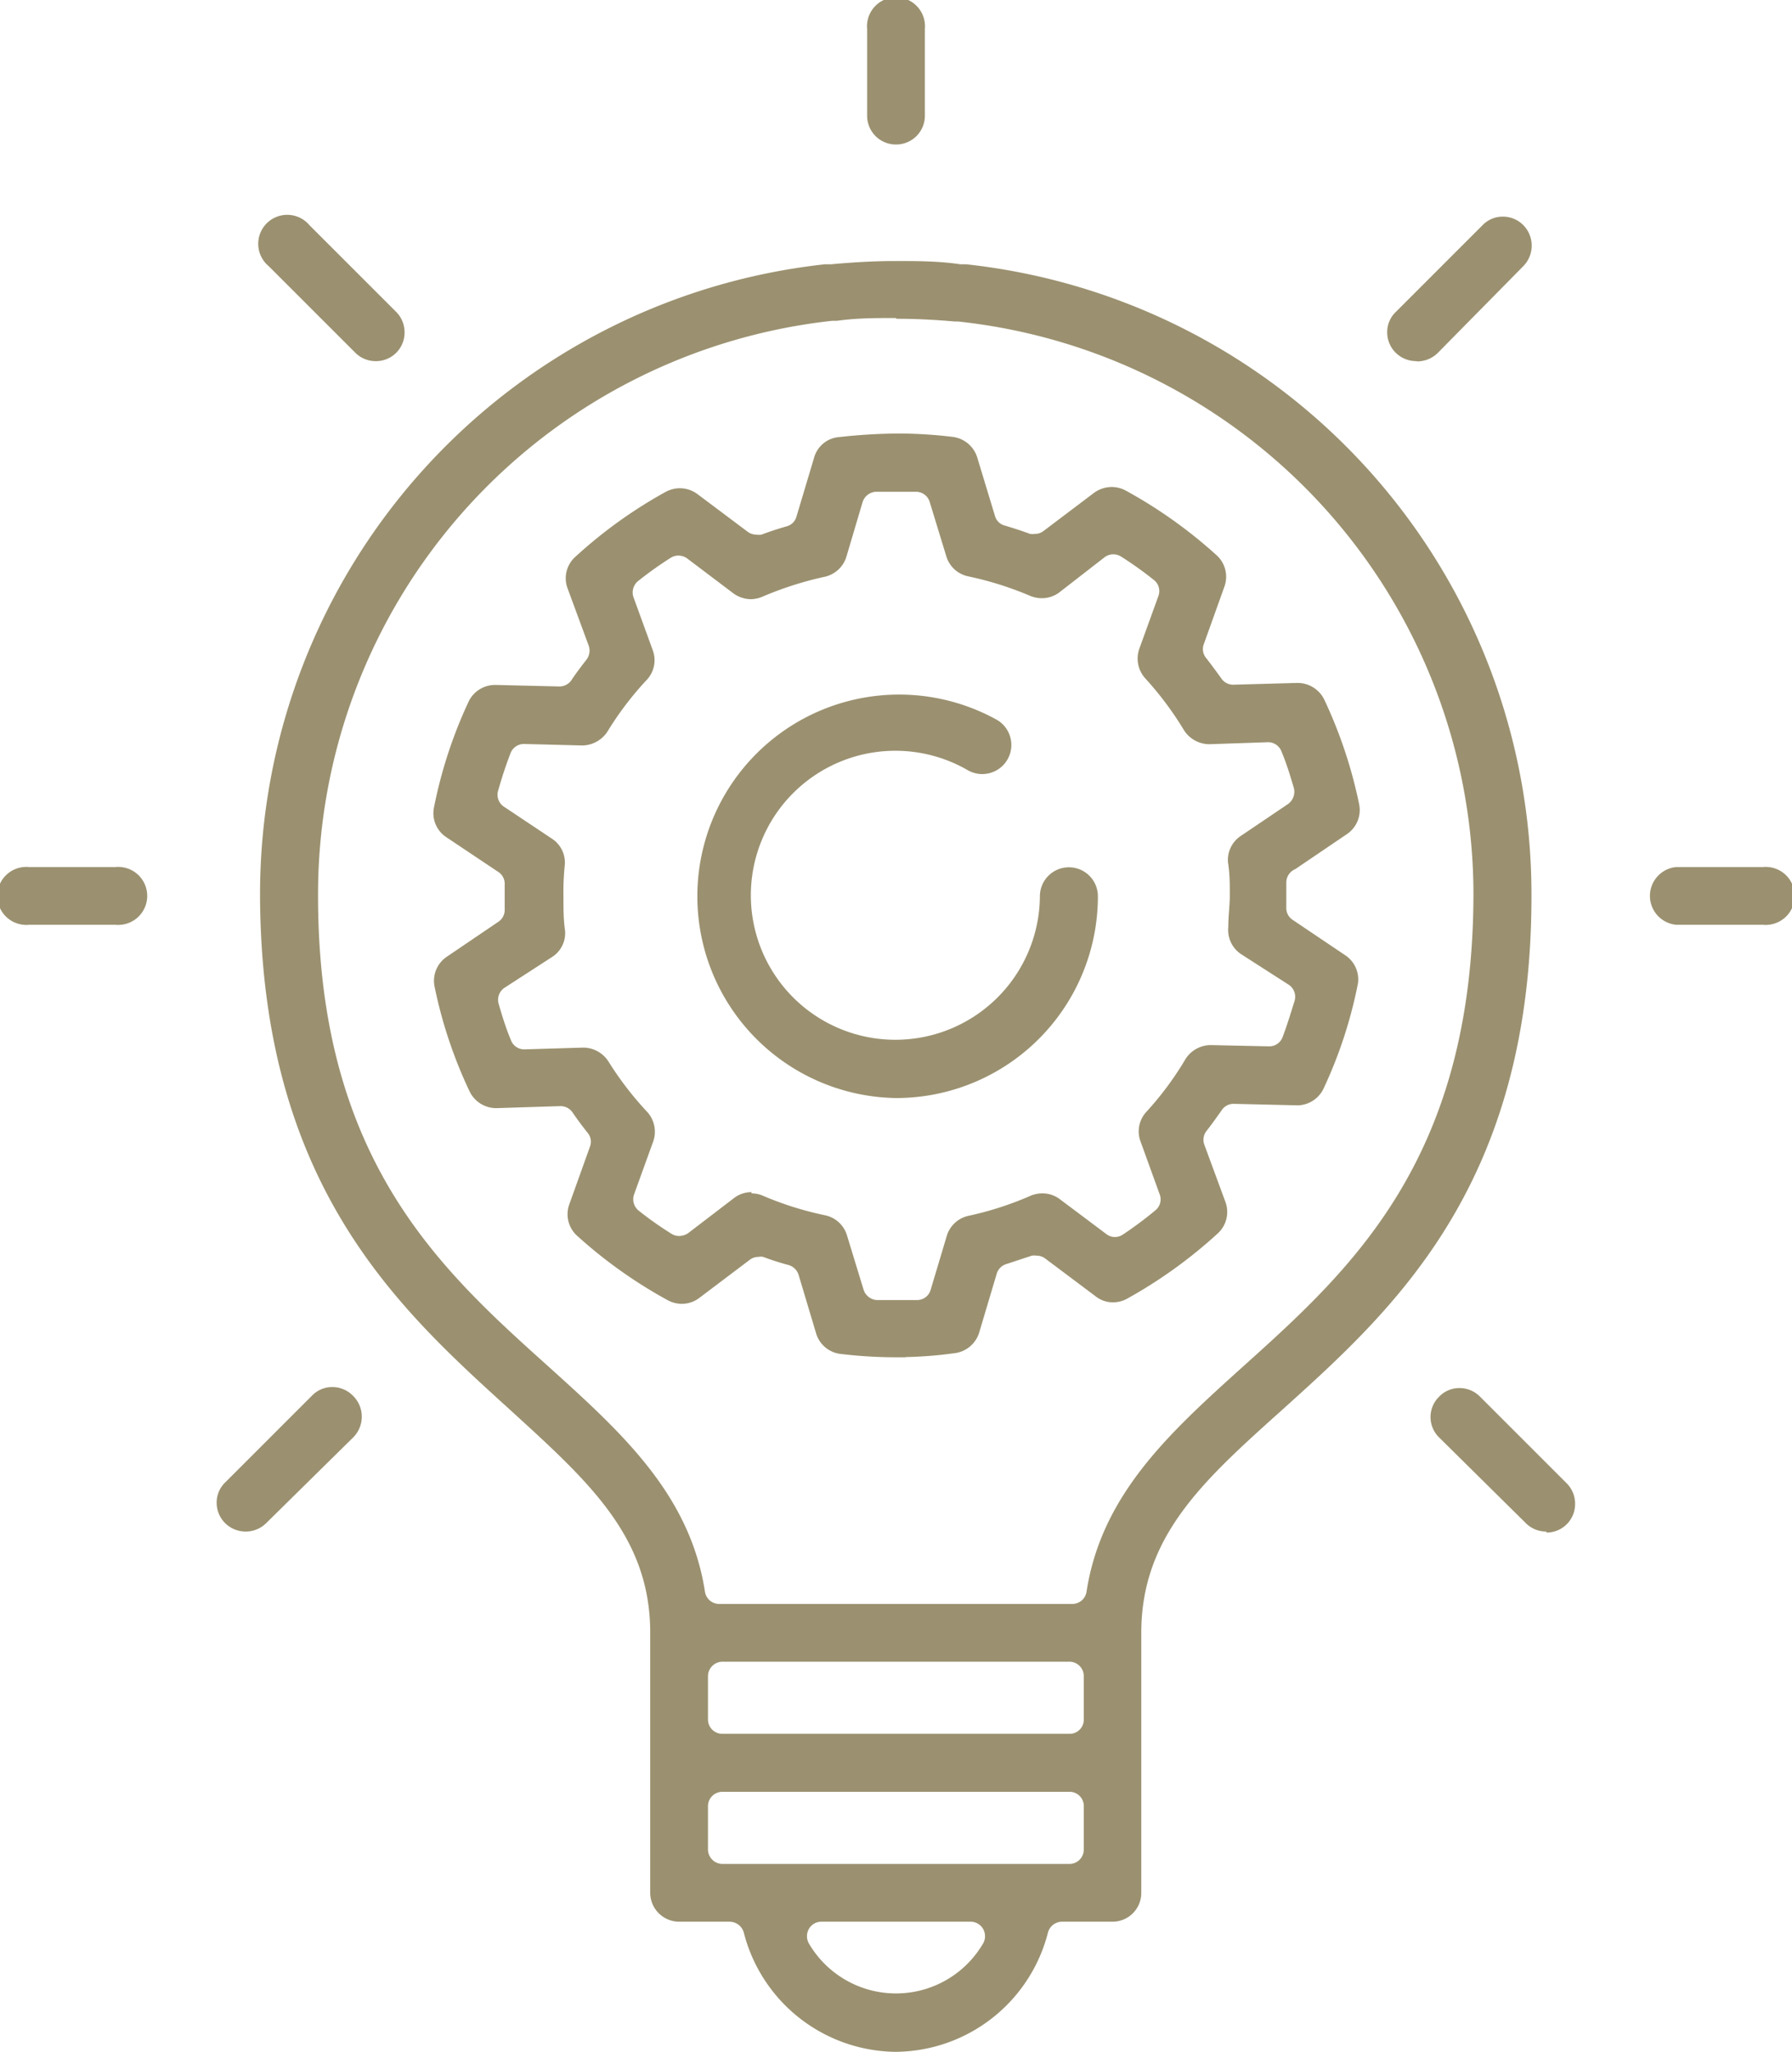
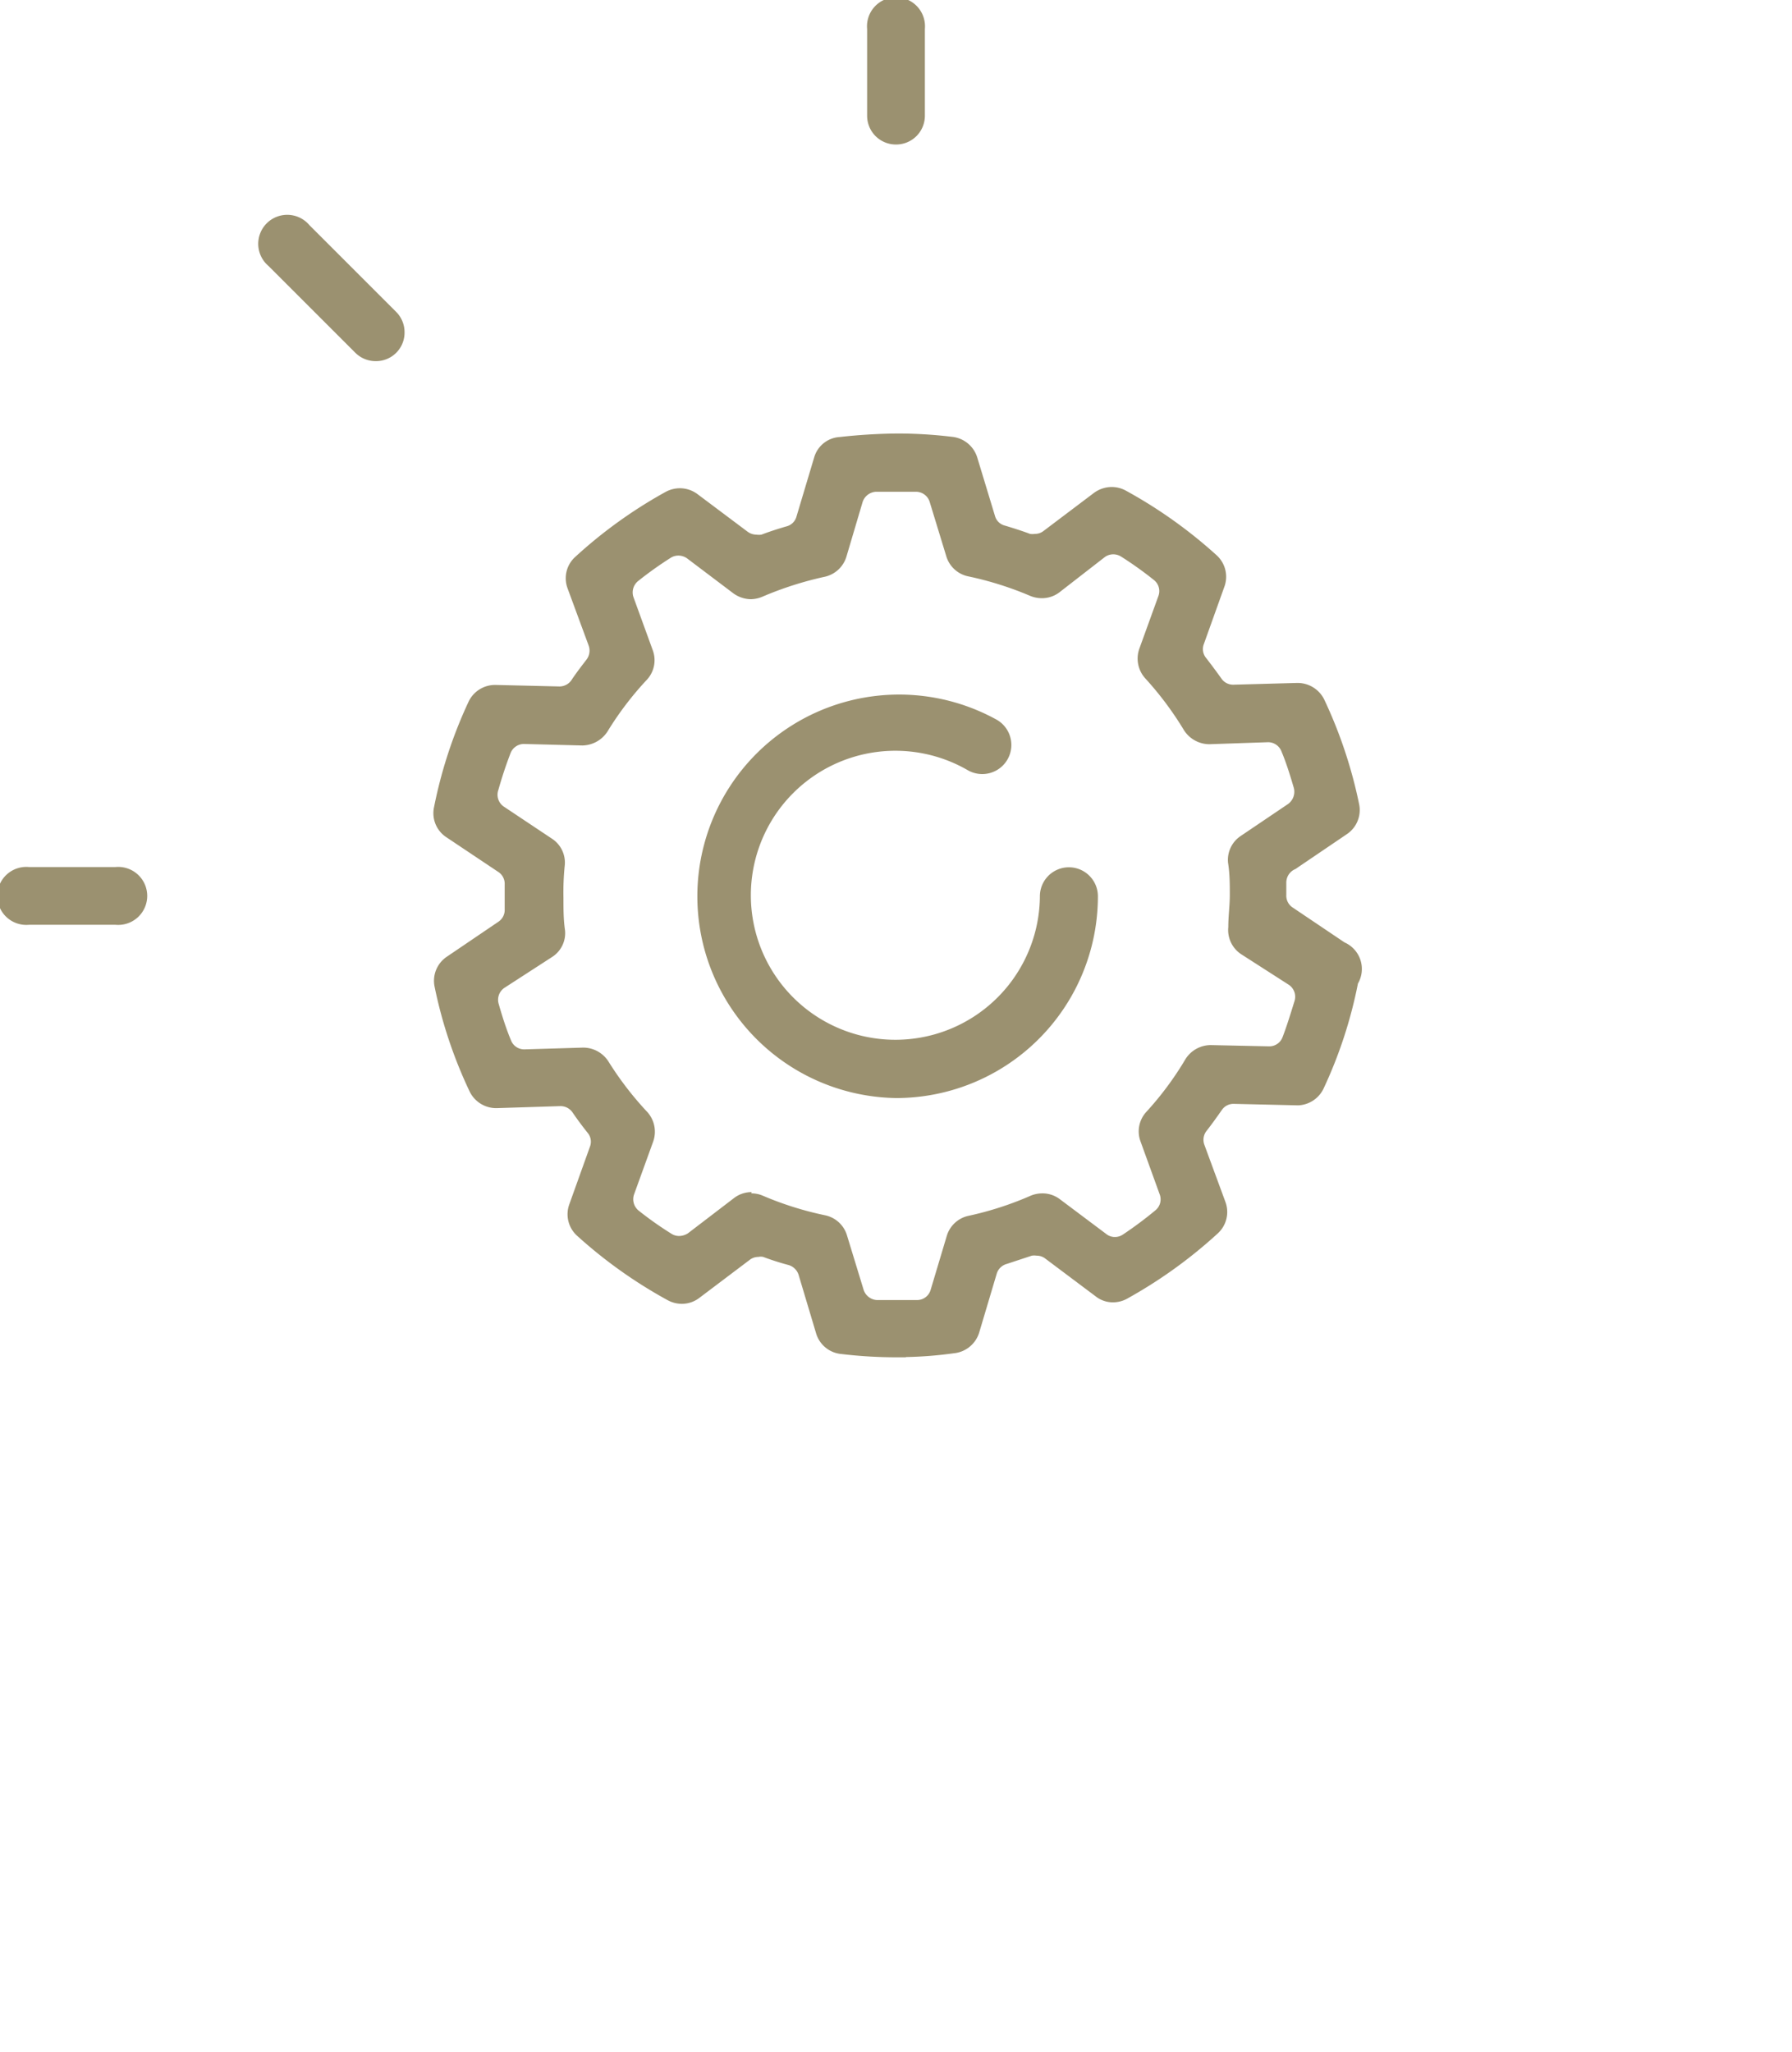
<svg xmlns="http://www.w3.org/2000/svg" viewBox="0 0 71.05 81.36">
  <defs>
    <style>.cls-1{fill:#9b9170;}</style>
  </defs>
  <g id="Layer_2" data-name="Layer 2">
    <g id="Layer_1-2" data-name="Layer 1">
-       <path class="cls-1" d="M35.52,12.61c-.77,0-1.56,0-2.33.11l-.13,0H33A22.88,22.88,0,0,0,12.61,35.52c0,10.48,4.87,14.83,9.14,18.67,2.88,2.6,5.6,5.05,6.2,8.92a.57.57,0,0,0,.56.49h14a.57.57,0,0,0,.57-.49c.6-3.87,3.32-6.32,6.2-8.92,4.27-3.84,9.1-8.19,9.14-18.67A22.86,22.86,0,0,0,38,12.75H38l-.13,0c-.77-.07-1.55-.11-2.33-.11M28.65,65.89a.58.58,0,0,0-.58.57v1.72a.57.57,0,0,0,.58.57H42.4a.56.56,0,0,0,.57-.57V66.46a.57.57,0,0,0-.57-.57Zm0,5.16a.57.57,0,0,0-.58.57v1.72a.58.58,0,0,0,.58.57H42.4a.57.57,0,0,0,.57-.57V71.62a.56.56,0,0,0-.57-.57Zm3.91,5.15a.56.56,0,0,0-.49.29.58.58,0,0,0,0,.57,4,4,0,0,0,6.91,0,.58.58,0,0,0,0-.57.57.57,0,0,0-.5-.29Zm3,5.16a6.28,6.28,0,0,1-6.07-4.73.59.59,0,0,0-.56-.43h-2a1.15,1.15,0,0,1-1.15-1.14V64.74c0-3.82-2.45-6-5.56-8.84-4.4-4-9.86-8.88-9.91-20.37h0a.2.2,0,0,0,0-.05,25.13,25.13,0,0,1,22.39-25l.16,0,.09,0c.86-.08,1.73-.13,2.56-.13s1.7,0,2.57.13l.08,0,.15,0a25.12,25.12,0,0,1,22.41,25v.06c0,11.49-5.5,16.41-9.89,20.37-3.12,2.8-5.58,5-5.58,8.84V75.06a1.14,1.14,0,0,1-1.14,1.14h-2a.58.58,0,0,0-.56.43,6.28,6.28,0,0,1-6.08,4.73" />
      <path class="cls-1" d="M35.52,5.73a1.14,1.14,0,0,1-1.14-1.15V1.15a1.15,1.15,0,1,1,2.29,0V4.58a1.14,1.14,0,0,1-1.15,1.15" />
      <path class="cls-1" d="M1.15,36.67a1.15,1.15,0,1,1,0-2.29H4.58a1.15,1.15,0,1,1,0,2.29Z" />
-       <path class="cls-1" d="M66.46,36.67a1.15,1.15,0,0,1,0-2.29H69.9a1.15,1.15,0,1,1,0,2.29Z" />
      <path class="cls-1" d="M14.9,14.32a1.14,1.14,0,0,1-.81-.33l-3.44-3.44a1.15,1.15,0,1,1,1.62-1.62l3.44,3.44a1.14,1.14,0,0,1,.33.81,1.13,1.13,0,0,1-1.14,1.14" />
-       <path class="cls-1" d="M61.31,60.73a1.14,1.14,0,0,1-.81-.33L57.06,57a1.13,1.13,0,0,1,0-1.62,1.11,1.11,0,0,1,.81-.34,1.14,1.14,0,0,1,.81.34l3.44,3.44a1.14,1.14,0,0,1,.33.81,1.13,1.13,0,0,1-1.14,1.14" />
-       <path class="cls-1" d="M56.15,14.32a1.16,1.16,0,0,1-.81-.33,1.14,1.14,0,0,1-.34-.81,1.11,1.11,0,0,1,.34-.81l3.44-3.44a1.11,1.11,0,0,1,.81-.34,1.14,1.14,0,0,1,.81.34,1.16,1.16,0,0,1,0,1.62L57,14a1.16,1.16,0,0,1-.81.33" />
-       <path class="cls-1" d="M9.74,60.73a1.16,1.16,0,0,1-.81-.33,1.14,1.14,0,0,1-.34-.81,1.11,1.11,0,0,1,.34-.81l3.44-3.44a1.11,1.11,0,0,1,.81-.34,1.14,1.14,0,0,1,.81.34A1.16,1.16,0,0,1,14,57L10.55,60.4a1.16,1.16,0,0,1-.81.33" />
-       <path class="cls-1" d="M29.79,47.32a1.13,1.13,0,0,1,.45.09,13,13,0,0,0,2.48.78,1.15,1.15,0,0,1,.86.79l.66,2.16a.59.59,0,0,0,.52.41h.09l.53,0h.24l.76,0a.56.56,0,0,0,.52-.41L37.54,49a1.15,1.15,0,0,1,.86-.79,12.94,12.94,0,0,0,2.47-.8,1.22,1.22,0,0,1,.46-.09,1.14,1.14,0,0,1,.69.23l1.84,1.38a.54.54,0,0,0,.34.12.56.56,0,0,0,.31-.09A15.11,15.11,0,0,0,45.8,48a.56.56,0,0,0,.18-.64l-.76-2.1a1.14,1.14,0,0,1,.22-1.16A12.58,12.58,0,0,0,47,42a1.19,1.19,0,0,1,1-.56l2.32.05a.56.56,0,0,0,.53-.36c.18-.47.34-1,.48-1.45a.57.57,0,0,0-.23-.63L49.2,37.83a1.15,1.15,0,0,1-.5-1.07c0-.44.06-.86.06-1.27s0-.84-.07-1.28a1.14,1.14,0,0,1,.5-1.06l1.88-1.27a.6.6,0,0,0,.23-.63c-.14-.48-.3-1-.49-1.45a.57.57,0,0,0-.53-.37l-2.34.08a1.2,1.2,0,0,1-1-.56,13,13,0,0,0-1.54-2.06,1.17,1.17,0,0,1-.23-1.16l.76-2.1a.56.56,0,0,0-.19-.64,14.41,14.41,0,0,0-1.29-.92.59.59,0,0,0-.31-.09.57.57,0,0,0-.35.12L42,23.49a1.14,1.14,0,0,1-.69.23,1.22,1.22,0,0,1-.46-.09,13.24,13.24,0,0,0-2.48-.78,1.15,1.15,0,0,1-.85-.79l-.66-2.16a.57.57,0,0,0-.52-.4h-.81l-.81,0a.59.59,0,0,0-.52.41l-.64,2.16a1.16,1.16,0,0,1-.86.8,13.65,13.65,0,0,0-2.47.79,1.23,1.23,0,0,1-.46.1,1.21,1.21,0,0,1-.69-.23l-1.84-1.39a.6.6,0,0,0-.34-.11.56.56,0,0,0-.31.09,14.41,14.41,0,0,0-1.29.92.58.58,0,0,0-.18.65l.76,2.09a1.14,1.14,0,0,1-.22,1.16A12.65,12.65,0,0,0,24.09,29a1.21,1.21,0,0,1-1,.56l-2.32-.06a.57.57,0,0,0-.53.37c-.18.47-.34.95-.48,1.45A.57.57,0,0,0,20,32l1.89,1.26a1.13,1.13,0,0,1,.5,1.07,10.54,10.54,0,0,0-.05,1.27c0,.43,0,.86.06,1.27a1.12,1.12,0,0,1-.5,1.07L20,39.17a.57.57,0,0,0-.23.63c.14.49.3,1,.49,1.45a.56.56,0,0,0,.53.36l2.34-.07a1.19,1.19,0,0,1,1,.56,12.92,12.92,0,0,0,1.54,2,1.17,1.17,0,0,1,.23,1.16l-.76,2.1a.58.58,0,0,0,.19.65,13.73,13.73,0,0,0,1.29.91.56.56,0,0,0,.31.09.66.66,0,0,0,.35-.11l1.83-1.4a1.14,1.14,0,0,1,.69-.23m6.11,6.55h-.34a18.44,18.44,0,0,1-2.21-.13,1.15,1.15,0,0,1-1-.81l-.7-2.34a.59.59,0,0,0-.4-.38c-.34-.09-.68-.2-1-.32a.43.43,0,0,0-.19,0,.55.55,0,0,0-.35.12l-2,1.51a1.14,1.14,0,0,1-.69.23,1.18,1.18,0,0,1-.55-.14A18.73,18.73,0,0,1,22.88,49a1.15,1.15,0,0,1-.31-1.24l.82-2.29a.55.55,0,0,0-.09-.55c-.2-.25-.41-.53-.6-.81a.58.58,0,0,0-.48-.25l-2.53.08a1.17,1.17,0,0,1-1.07-.66,18.17,18.17,0,0,1-1.39-4.16,1.15,1.15,0,0,1,.48-1.18l2.05-1.39a.56.56,0,0,0,.25-.49c0-.16,0-.33,0-.49s0-.34,0-.5a.56.56,0,0,0-.26-.5L17.7,33.2A1.14,1.14,0,0,1,17.21,32a18.27,18.27,0,0,1,1.37-4.18,1.16,1.16,0,0,1,1.08-.66l2.52.06a.58.58,0,0,0,.47-.24c.19-.29.4-.56.6-.82a.59.59,0,0,0,.09-.56l-.84-2.28a1.14,1.14,0,0,1,.31-1.24,18.56,18.56,0,0,1,3.59-2.58,1.19,1.19,0,0,1,.56-.14,1.17,1.17,0,0,1,.69.23l2,1.5a.6.6,0,0,0,.34.11.69.69,0,0,0,.2,0c.34-.13.69-.24,1-.33a.55.55,0,0,0,.39-.39l.7-2.34a1.12,1.12,0,0,1,1-.81,22.51,22.51,0,0,1,2.28-.14,18,18,0,0,1,2.18.13,1.17,1.17,0,0,1,1,.8l.71,2.34a.54.54,0,0,0,.39.38c.33.1.68.21,1,.33a.63.63,0,0,0,.19,0,.55.55,0,0,0,.35-.12l2-1.51a1.2,1.2,0,0,1,.7-.23,1.18,1.18,0,0,1,.55.14,18.77,18.77,0,0,1,3.61,2.57,1.15,1.15,0,0,1,.31,1.23l-.82,2.29a.55.55,0,0,0,.09.55c.21.27.41.54.61.82a.56.56,0,0,0,.47.24l2.53-.07a1.18,1.18,0,0,1,1.07.65,18.41,18.41,0,0,1,1.39,4.17,1.15,1.15,0,0,1-.48,1.17l-2.05,1.39A.58.58,0,0,0,51,35c0,.16,0,.33,0,.49s0,.33,0,.49a.56.56,0,0,0,.26.5l2.05,1.38A1.15,1.15,0,0,1,53.84,39a18,18,0,0,1-1.37,4.18,1.17,1.17,0,0,1-1,.65l-2.56-.06a.56.56,0,0,0-.47.25c-.19.27-.38.54-.6.82a.57.57,0,0,0-.09.55l.84,2.28a1.15,1.15,0,0,1-.31,1.24,18.8,18.8,0,0,1-3.6,2.59,1.15,1.15,0,0,1-.55.14,1.09,1.09,0,0,1-.68-.23l-2-1.5a.55.55,0,0,0-.35-.12.65.65,0,0,0-.19,0l-1,.33a.57.57,0,0,0-.39.38l-.7,2.35a1.17,1.17,0,0,1-1,.81,15.82,15.82,0,0,1-1.9.15" />
+       <path class="cls-1" d="M29.79,47.32a1.13,1.13,0,0,1,.45.09,13,13,0,0,0,2.48.78,1.15,1.15,0,0,1,.86.79l.66,2.16a.59.59,0,0,0,.52.41h.09l.53,0h.24l.76,0a.56.56,0,0,0,.52-.41L37.54,49a1.15,1.15,0,0,1,.86-.79,12.94,12.94,0,0,0,2.47-.8,1.22,1.22,0,0,1,.46-.09,1.14,1.14,0,0,1,.69.23l1.84,1.38a.54.54,0,0,0,.34.12.56.56,0,0,0,.31-.09A15.11,15.11,0,0,0,45.8,48a.56.56,0,0,0,.18-.64l-.76-2.1a1.14,1.14,0,0,1,.22-1.16A12.58,12.58,0,0,0,47,42a1.19,1.19,0,0,1,1-.56l2.32.05a.56.56,0,0,0,.53-.36c.18-.47.34-1,.48-1.45a.57.57,0,0,0-.23-.63L49.2,37.83a1.15,1.15,0,0,1-.5-1.07c0-.44.06-.86.06-1.27s0-.84-.07-1.28a1.14,1.14,0,0,1,.5-1.06l1.88-1.27a.6.6,0,0,0,.23-.63c-.14-.48-.3-1-.49-1.45a.57.57,0,0,0-.53-.37l-2.34.08a1.2,1.2,0,0,1-1-.56,13,13,0,0,0-1.54-2.06,1.17,1.17,0,0,1-.23-1.16l.76-2.1a.56.56,0,0,0-.19-.64,14.41,14.41,0,0,0-1.29-.92.59.59,0,0,0-.31-.09.57.57,0,0,0-.35.12L42,23.49a1.14,1.14,0,0,1-.69.23,1.22,1.22,0,0,1-.46-.09,13.24,13.24,0,0,0-2.48-.78,1.15,1.15,0,0,1-.85-.79l-.66-2.16a.57.57,0,0,0-.52-.4h-.81l-.81,0a.59.59,0,0,0-.52.41l-.64,2.16a1.16,1.16,0,0,1-.86.8,13.65,13.65,0,0,0-2.47.79,1.23,1.23,0,0,1-.46.1,1.21,1.21,0,0,1-.69-.23l-1.84-1.39a.6.6,0,0,0-.34-.11.56.56,0,0,0-.31.09,14.41,14.41,0,0,0-1.29.92.58.58,0,0,0-.18.65l.76,2.09a1.14,1.14,0,0,1-.22,1.16A12.65,12.65,0,0,0,24.09,29a1.21,1.21,0,0,1-1,.56l-2.32-.06a.57.57,0,0,0-.53.37c-.18.47-.34.95-.48,1.45A.57.57,0,0,0,20,32l1.89,1.26a1.13,1.13,0,0,1,.5,1.07,10.54,10.54,0,0,0-.05,1.27c0,.43,0,.86.06,1.27a1.12,1.12,0,0,1-.5,1.07L20,39.17a.57.57,0,0,0-.23.63c.14.49.3,1,.49,1.45a.56.56,0,0,0,.53.36l2.34-.07a1.19,1.19,0,0,1,1,.56,12.92,12.92,0,0,0,1.54,2,1.17,1.17,0,0,1,.23,1.16l-.76,2.1a.58.58,0,0,0,.19.65,13.73,13.73,0,0,0,1.29.91.56.56,0,0,0,.31.09.66.66,0,0,0,.35-.11l1.83-1.4a1.14,1.14,0,0,1,.69-.23m6.11,6.55h-.34a18.44,18.44,0,0,1-2.21-.13,1.15,1.15,0,0,1-1-.81l-.7-2.34a.59.59,0,0,0-.4-.38c-.34-.09-.68-.2-1-.32a.43.43,0,0,0-.19,0,.55.55,0,0,0-.35.12l-2,1.51a1.14,1.14,0,0,1-.69.23,1.18,1.18,0,0,1-.55-.14A18.73,18.73,0,0,1,22.88,49a1.15,1.15,0,0,1-.31-1.24l.82-2.29a.55.55,0,0,0-.09-.55c-.2-.25-.41-.53-.6-.81a.58.58,0,0,0-.48-.25l-2.53.08a1.17,1.17,0,0,1-1.07-.66,18.17,18.17,0,0,1-1.39-4.16,1.15,1.15,0,0,1,.48-1.18l2.05-1.39a.56.56,0,0,0,.25-.49c0-.16,0-.33,0-.49s0-.34,0-.5a.56.56,0,0,0-.26-.5L17.7,33.2A1.14,1.14,0,0,1,17.21,32a18.27,18.27,0,0,1,1.37-4.18,1.16,1.16,0,0,1,1.08-.66l2.52.06a.58.58,0,0,0,.47-.24c.19-.29.4-.56.6-.82a.59.59,0,0,0,.09-.56l-.84-2.28a1.14,1.14,0,0,1,.31-1.24,18.56,18.56,0,0,1,3.59-2.58,1.19,1.19,0,0,1,.56-.14,1.17,1.17,0,0,1,.69.23l2,1.5a.6.6,0,0,0,.34.11.69.69,0,0,0,.2,0c.34-.13.69-.24,1-.33a.55.55,0,0,0,.39-.39l.7-2.34a1.12,1.12,0,0,1,1-.81,22.51,22.51,0,0,1,2.28-.14,18,18,0,0,1,2.18.13,1.17,1.17,0,0,1,1,.8l.71,2.34a.54.54,0,0,0,.39.38c.33.1.68.21,1,.33a.63.63,0,0,0,.19,0,.55.55,0,0,0,.35-.12l2-1.51a1.2,1.2,0,0,1,.7-.23,1.18,1.18,0,0,1,.55.14,18.77,18.77,0,0,1,3.61,2.57,1.15,1.15,0,0,1,.31,1.23l-.82,2.29a.55.55,0,0,0,.09.55c.21.27.41.54.61.82a.56.56,0,0,0,.47.24l2.53-.07a1.18,1.18,0,0,1,1.07.65,18.41,18.41,0,0,1,1.39,4.17,1.15,1.15,0,0,1-.48,1.17l-2.05,1.39A.58.58,0,0,0,51,35s0,.33,0,.49a.56.56,0,0,0,.26.5l2.05,1.38A1.15,1.15,0,0,1,53.84,39a18,18,0,0,1-1.37,4.18,1.17,1.17,0,0,1-1,.65l-2.56-.06a.56.56,0,0,0-.47.25c-.19.27-.38.54-.6.82a.57.57,0,0,0-.09.55l.84,2.28a1.15,1.15,0,0,1-.31,1.24,18.8,18.8,0,0,1-3.6,2.59,1.15,1.15,0,0,1-.55.14,1.09,1.09,0,0,1-.68-.23l-2-1.5a.55.55,0,0,0-.35-.12.65.65,0,0,0-.19,0l-1,.33a.57.57,0,0,0-.39.38l-.7,2.35a1.17,1.17,0,0,1-1,.81,15.82,15.82,0,0,1-1.9.15" />
      <path class="cls-1" d="M35.52,43.54a8,8,0,1,1,4-15,1.14,1.14,0,1,1-1.15,2,5.73,5.73,0,1,0,2.86,5,1.15,1.15,0,0,1,2.3,0,8,8,0,0,1-8,8" />
    </g>
  </g>
</svg>